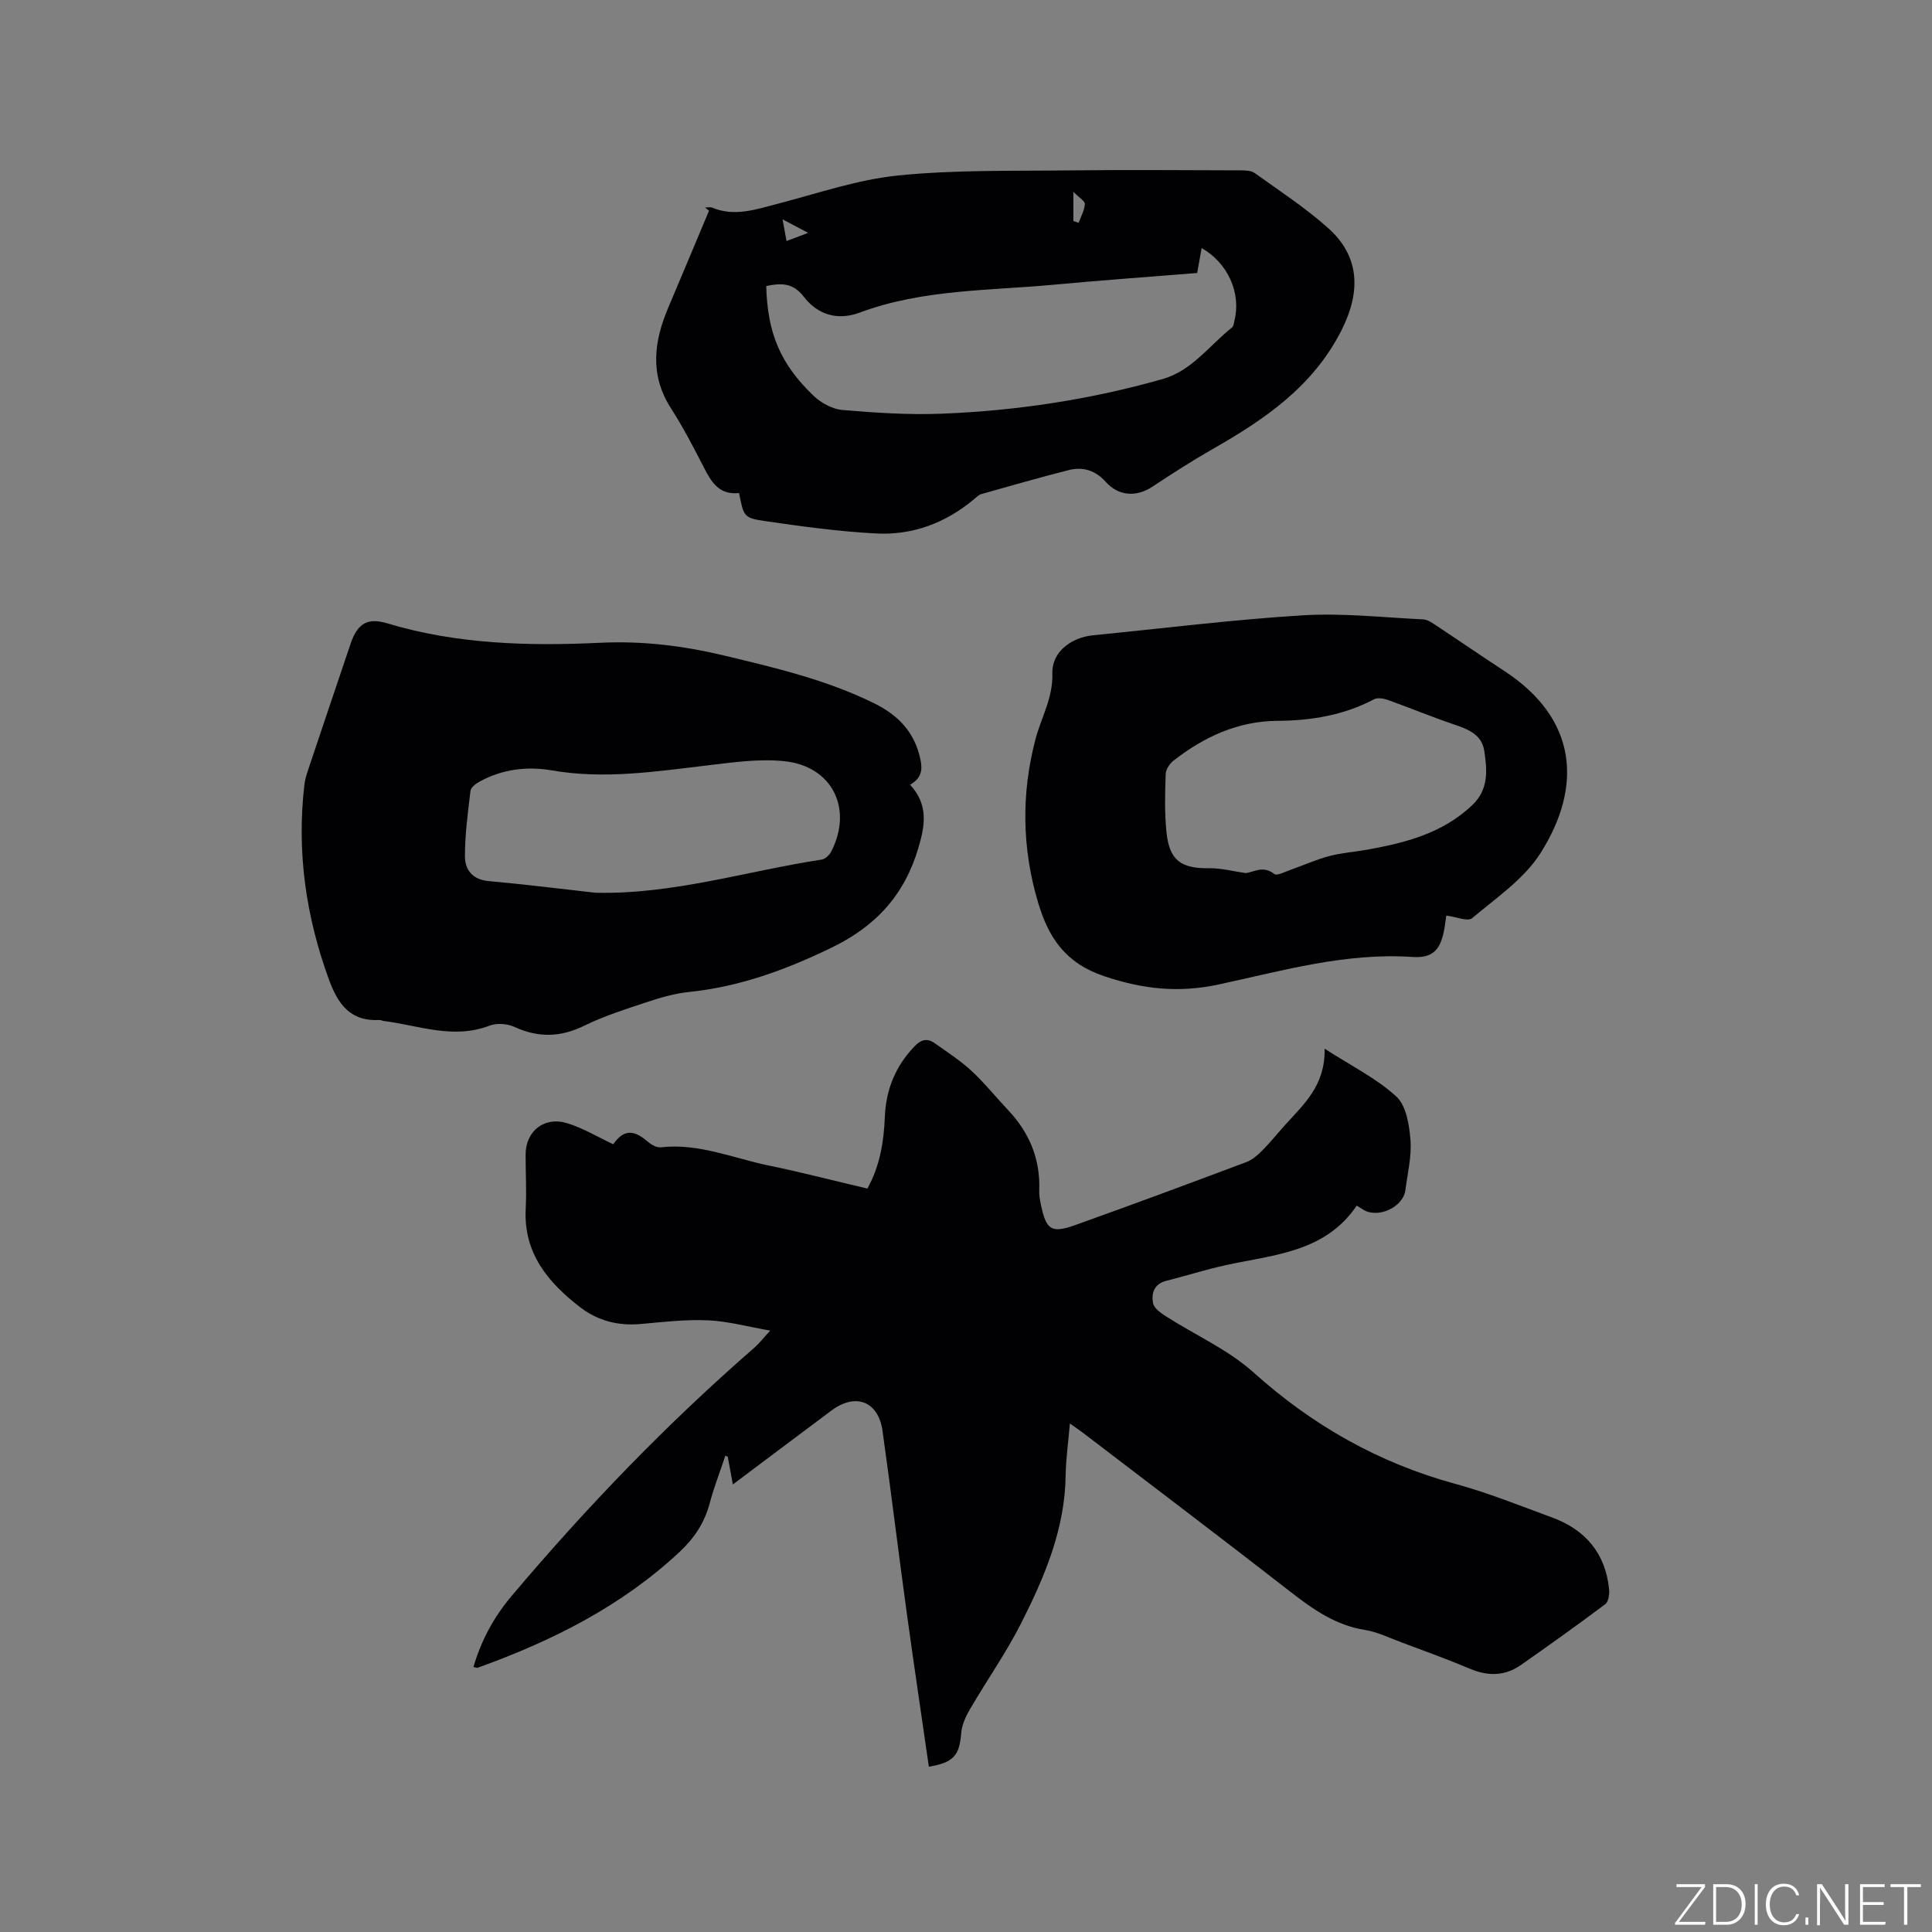
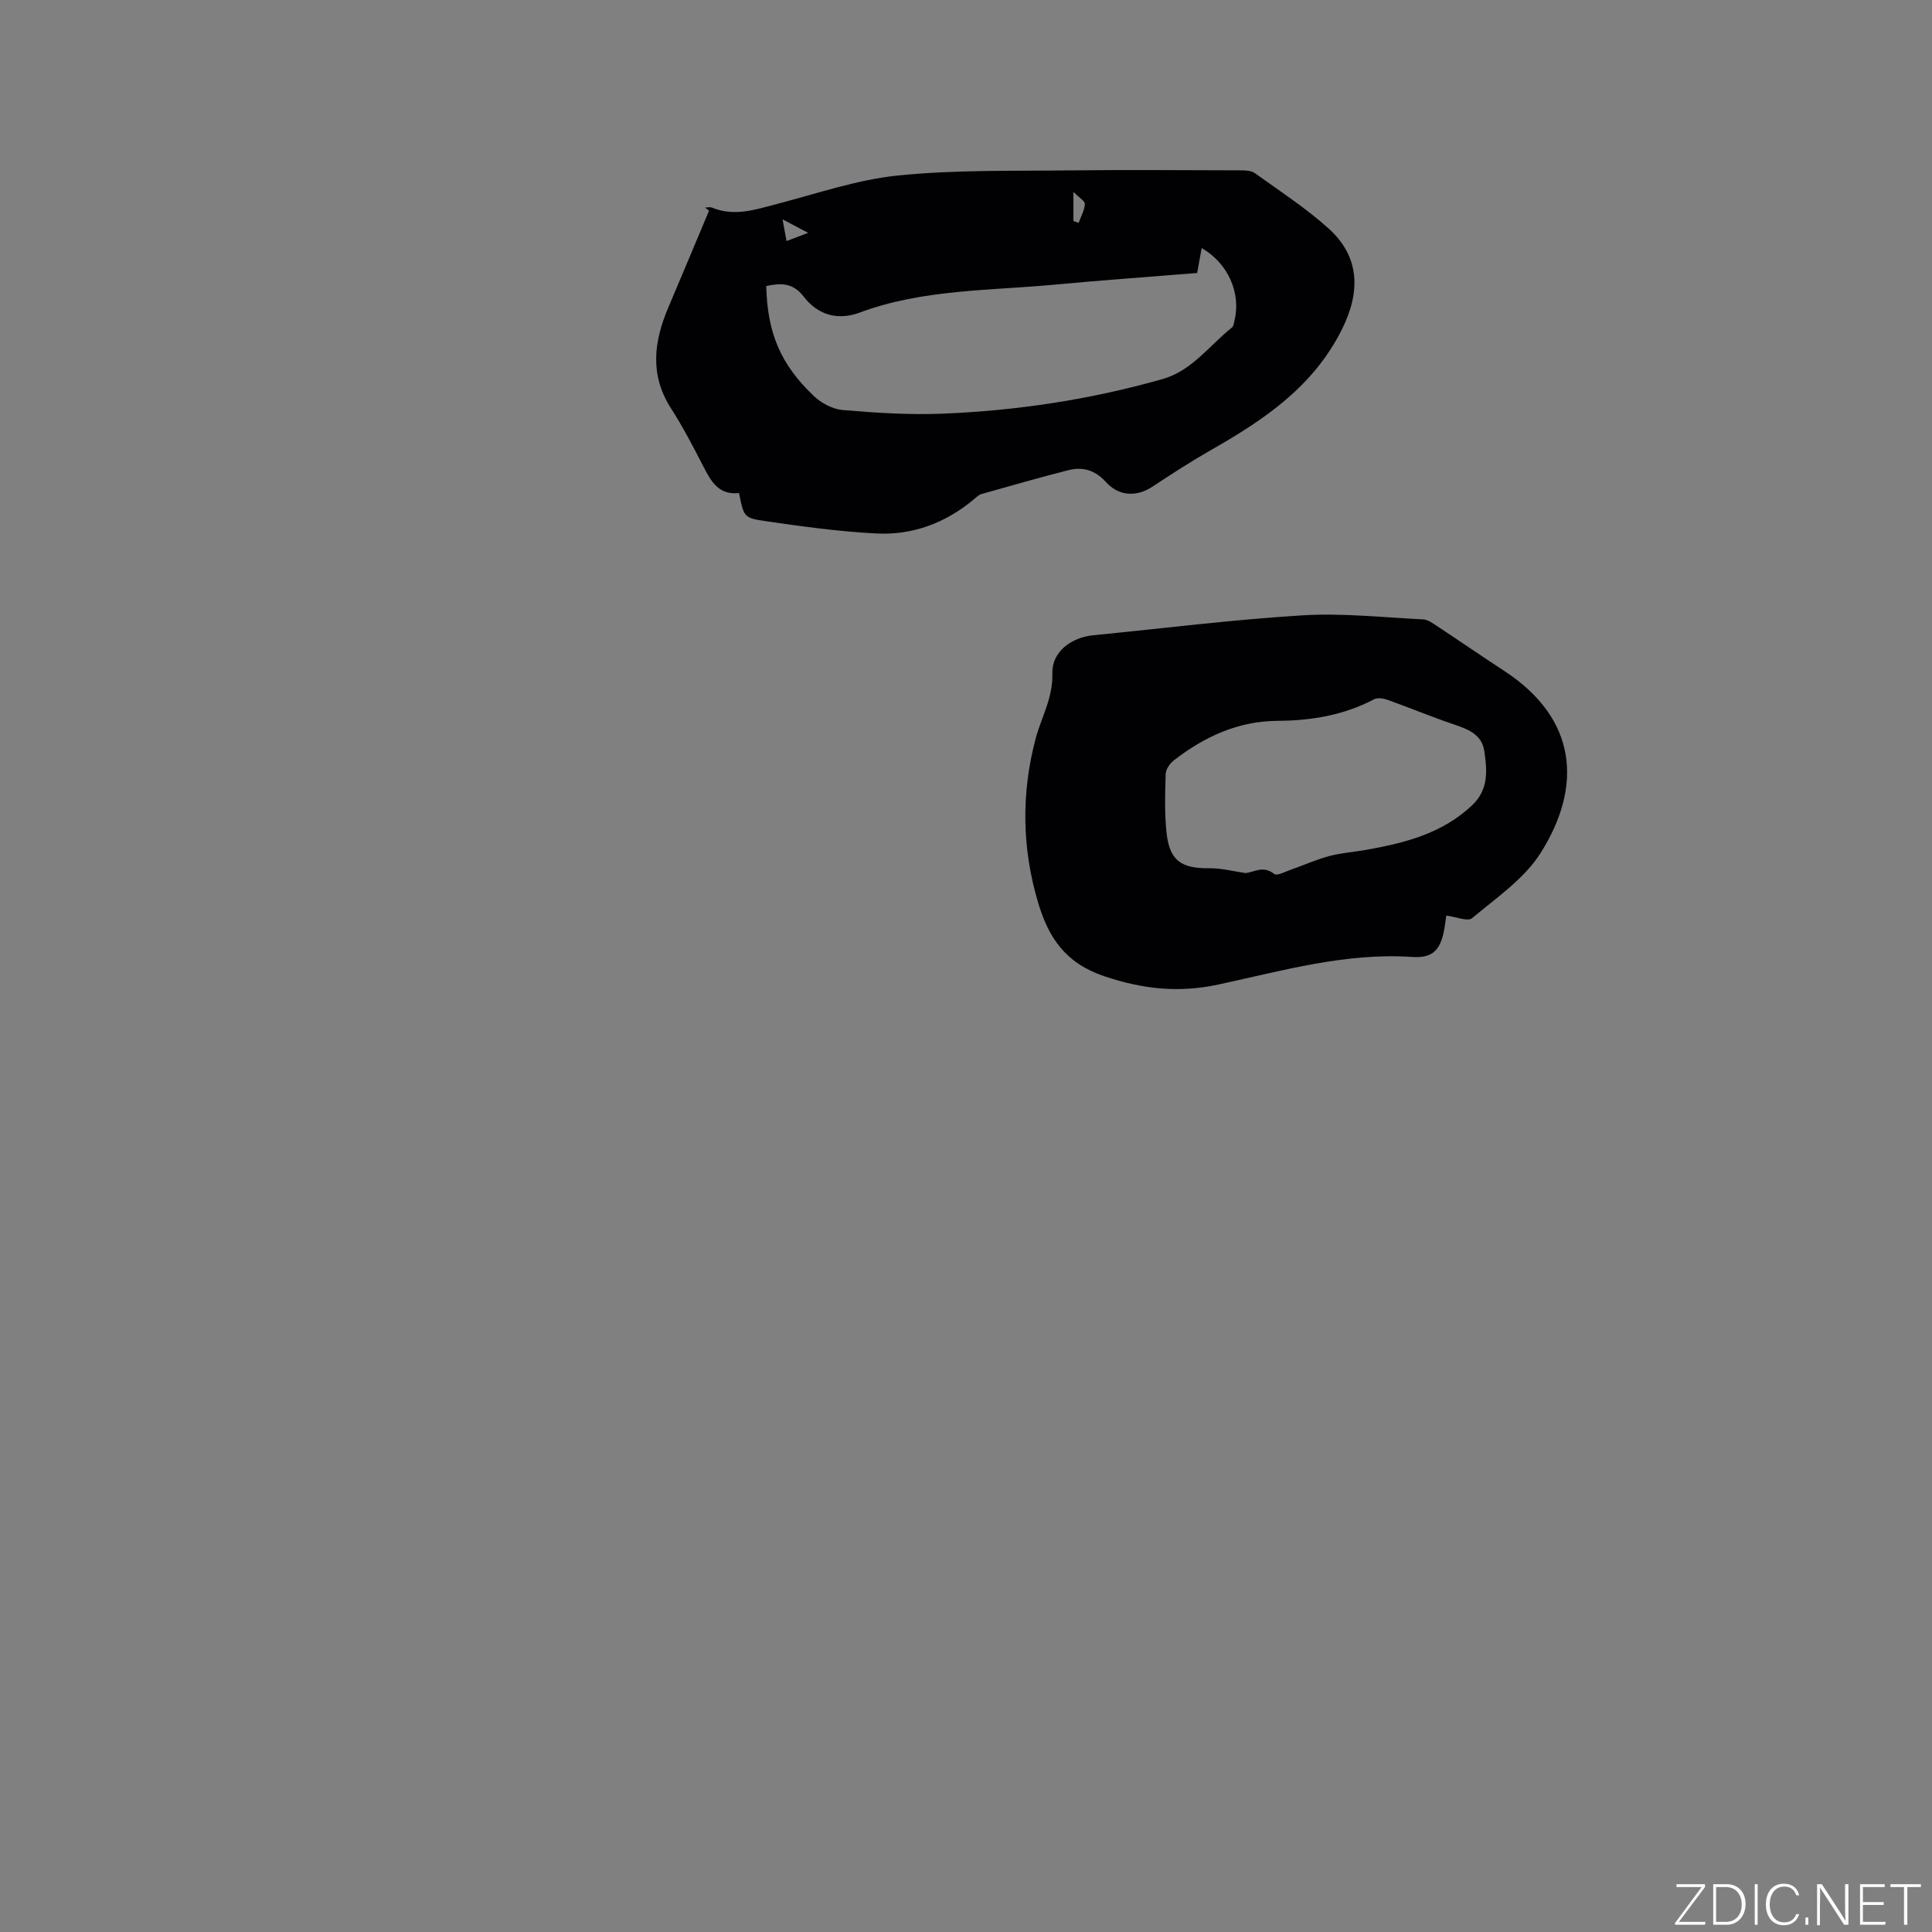
<svg xmlns="http://www.w3.org/2000/svg" enable-background="new 0 0 400 400" viewBox="0 0 400 400">
  <rect x="0" y="0" width="400" height="400" fill="#808080" stroke="none" />
  <g fill="#fafbfc">
    <path d="m346.9 398 5.4-7.3h-5.2v-.6h5.9v.6l-5.4 7.2h5.5l-.1.6h-6.2v-.5z" />
    <path d="m354.7 390.1h2.8c2.3 0 3.9 1.6 3.9 4.1s-1.6 4.3-3.9 4.3h-2.8zm.6 7.8h2c2.2 0 3.3-1.6 3.3-3.6 0-1.8-1-3.6-3.3-3.6h-2z" />
    <path d="m363.9 390.1v8.4h-.6v-8.4z" />
    <path d="m372.5 396.3c-.4 1.3-1.4 2.3-3.2 2.3-2.4 0-3.7-1.9-3.7-4.3 0-2.3 1.2-4.3 3.7-4.3 1.8 0 2.9 1 3.2 2.4h-.6c-.4-1.1-1.1-1.8-2.5-1.8-2.1 0-3 1.9-3 3.7s.9 3.7 3 3.7c1.4 0 2.1-.7 2.5-1.7z" />
    <path d="m373.8 398.5v-1.5h.6v1.5z" />
    <path d="m376.2 398.5v-8.4h1c1.3 2 4.4 6.7 4.9 7.6-.1-1.2-.1-2.4-.1-3.8v-3.8h.7v8.4h-.9c-1.2-1.9-4.4-6.8-5-7.7.1 1.1 0 2.3 0 3.9v3.9h-.6z" />
    <path d="m390 394.4h-4.3v3.5h4.7l-.1.6h-5.2v-8.4h5.1v.6h-4.5v3.1h4.3z" />
    <path d="m394.2 390.7h-2.8v-.6h6.3v.6h-2.8v7.8h-.7z" />
  </g>
-   <path d="m98.02 345.13c1.66-5.62 4.23-10.35 7.97-14.78 15.49-18.35 32.09-35.58 50.21-51.34.95-.83 1.73-1.85 3.27-3.52-4.57-.8-8.7-1.94-12.87-2.13-4.63-.21-9.3.34-13.94.76-4.66.42-8.89-.66-12.54-3.47-6.68-5.14-11.76-11.22-11.28-20.42.2-3.7-.02-7.42-.02-11.13-.01-4.91 3.83-8.03 8.65-6.54 3.29 1.02 6.32 2.86 9.49 4.34 2.09-2.96 4.14-3.13 7.04-.62.75.65 1.9 1.36 2.78 1.26 7.86-.9 15.01 2.25 22.43 3.78 6.73 1.39 13.39 3.12 20.37 4.76 2.61-4.67 3.41-9.72 3.62-14.9.24-5.65 2.22-10.47 6.16-14.57 1.36-1.42 2.63-1.7 4.14-.64 2.59 1.83 5.28 3.57 7.59 5.7 2.72 2.51 5.05 5.43 7.6 8.13 4.43 4.69 6.73 10.17 6.47 16.69-.04.94.14 1.9.33 2.83 1.09 5.31 2.14 6.09 7.09 4.33 11.85-4.23 23.65-8.62 35.43-13.04 1.22-.46 2.34-1.41 3.28-2.36 1.72-1.73 3.25-3.64 4.88-5.45 3.81-4.22 8.23-8.07 8.08-15.68 5.57 3.59 10.75 6.15 14.84 9.9 2.05 1.87 2.68 5.86 2.93 8.97.27 3.42-.6 6.94-1.05 10.41-.46 3.59-5.77 5.98-8.8 4-.35-.23-.71-.44-1.28-.79-6.45 9.58-16.97 10.15-26.85 12.27-4.23.91-8.37 2.24-12.58 3.3-2.55.64-3.11 2.62-2.73 4.63.2 1.06 1.62 2.05 2.7 2.74 6.04 3.87 12.83 6.87 18.09 11.59 12.24 10.99 25.94 18.75 41.79 23.08 6.82 1.86 13.44 4.53 20.09 6.98 6.85 2.53 10.98 7.39 11.74 14.78.11 1.04-.1 2.63-.78 3.14-5.75 4.32-11.61 8.49-17.5 12.62-3.31 2.31-6.82 2.32-10.54.75-4.68-1.97-9.47-3.7-14.23-5.48-2.48-.93-4.93-2.14-7.5-2.55-6.12-.97-10.82-4.32-15.54-7.99-14.14-11.01-28.43-21.81-42.66-32.69-.81-.62-1.66-1.19-2.88-2.06-.33 3.9-.83 7.34-.88 10.78-.15 11.05-4.33 20.91-9.16 30.47-3.13 6.2-7.18 11.94-10.68 17.96-.88 1.5-1.66 3.26-1.79 4.96-.36 4.55-1.58 6.04-6.69 6.89-1.52-10.57-3.11-21.14-4.56-31.72-1.73-12.59-3.26-25.21-5.03-37.8-.87-6.15-5.57-7.96-10.57-4.23-6.7 5-13.38 10.03-20.42 15.31-.4-2.15-.73-3.95-1.06-5.75-.17-.06-.33-.13-.5-.19-1.09 3.28-2.35 6.52-3.24 9.85-1.07 4.02-3.16 7.18-6.21 10.04-12.09 11.3-26.49 18.49-41.86 24.01-.16.04-.39-.08-.84-.17z" fill="#010104" />
-   <path d="m188.43 162.47c3.84 4.18 3.08 8.45 1.72 13.05-2.87 9.74-8.78 16.24-18.02 20.7-9.47 4.58-19.03 8.09-29.51 9.16-3.01.31-6 1.2-8.89 2.16-4.32 1.43-8.69 2.83-12.76 4.82-4.93 2.42-9.54 2.52-14.49.24-1.47-.67-3.65-.82-5.13-.25-7.49 2.88-14.61-.04-21.86-.96-.31-.04-.62-.22-.93-.21-6.04.34-8.62-3.32-10.48-8.43-4.76-13.07-6.67-26.44-5.06-40.27.12-1.04.44-2.07.77-3.07 2.92-8.73 5.86-17.45 8.81-26.17 1.42-4.19 3.52-5.4 7.56-4.19 14.43 4.35 29.27 4.73 44.09 4.03 8.81-.42 17.2.62 25.71 2.65 10.62 2.54 21.19 5.03 31.06 9.9 4.95 2.44 8.32 5.94 9.52 11.49.49 2.26.3 3.94-2.11 5.35zm-65.18 22.36c16.07.4 31.3-4.49 46.86-6.86.74-.11 1.62-.94 1.99-1.67 4.55-8.9.21-17.69-9.76-18.71-5.27-.54-10.74.27-16.07.9-10.63 1.26-21.2 2.88-31.95 1.02-5.22-.9-10.36-.27-15.09 2.35-.75.41-1.74 1.18-1.82 1.88-.54 4.5-1.15 9.02-1.15 13.54 0 2.79 1.55 4.84 4.91 5.14 7.38.66 14.72 1.59 22.08 2.41z" fill="#010104" />
  <path d="m153.01 102.08c-4.15.45-5.75-2.31-7.31-5.36-2.13-4.14-4.28-8.29-6.79-12.2-4.44-6.93-3.53-13.82-.54-20.86 2.83-6.67 5.62-13.36 8.43-20.04-.28-.22-.55-.43-.83-.65.49 0 1.04-.15 1.46.02 4.67 1.93 9.07.37 13.58-.8 8.27-2.15 16.52-5.01 24.95-5.86 11.77-1.19 23.69-.91 35.55-1.05 11.75-.14 23.49-.04 35.24-.01 1.02 0 2.27.02 3.03.56 5.15 3.7 10.51 7.2 15.22 11.41 6.55 5.86 6.75 13.13 2.81 21-5.9 11.77-15.97 18.59-26.84 24.79-4.21 2.4-8.3 5.04-12.35 7.72-3.3 2.18-6.99 2.02-9.67-.97-2.16-2.41-4.75-3.2-7.73-2.44-6.04 1.54-12.04 3.25-18.03 4.95-.57.16-1.06.67-1.55 1.08-5.85 4.9-12.68 7.47-20.21 7.08-7.69-.39-15.36-1.45-22.99-2.56-4.49-.65-4.45-.95-5.43-5.81zm95.78-50.72c-.31 1.71-.6 3.33-.93 5.16-9.88.8-19.69 1.49-29.49 2.41-13.54 1.27-27.31.93-40.36 5.78-4.61 1.72-8.72.48-11.64-3.33-2.24-2.91-4.78-2.78-7.73-2.16.25 9.69 2.89 16.12 9.83 22.75 1.55 1.48 3.9 2.74 5.98 2.92 6.83.58 13.73 1.03 20.57.76 15.48-.61 30.75-2.93 45.68-7.17 6.08-1.73 9.69-6.95 14.36-10.67.35-.28.41-.96.53-1.47 1.39-5.68-1.37-11.89-6.8-14.98zm-26.55-5.6c.36.13.72.25 1.08.38.47-1.3 1.2-2.58 1.29-3.9.04-.61-1.18-1.3-2.37-2.51zm-59.4 4.15c1.58-.6 2.72-1.03 4.48-1.7-1.93-1.02-3.36-1.77-5.3-2.8.31 1.71.52 2.89.82 4.5z" fill="#010104" />
  <path d="m299.44 189.56c-.18 1.18-.29 2.23-.5 3.26-.81 4-2.47 5.58-6.51 5.31-13.78-.94-26.91 2.85-40.1 5.69-8.29 1.78-15.6 1-23.64-1.68-8.12-2.71-11.59-8-13.76-15.26-3.35-11.23-3.51-22.57-.54-33.85 1.19-4.52 3.64-8.52 3.49-13.62-.13-4.48 3.94-7.44 8.48-7.89 14.42-1.42 28.82-3.23 43.27-4.12 8.3-.51 16.7.43 25.04.84.95.05 1.93.77 2.79 1.34 4.68 3.09 9.3 6.27 14 9.34 15.11 9.89 16.24 23.84 7.52 37.66-3.39 5.38-9.2 9.31-14.21 13.53-.89.74-3.29-.3-5.33-.55zm-41.56-8.8c1.85-.19 3.58-1.65 5.95.19.57.44 2.28-.49 3.43-.89 2.64-.92 5.21-2.09 7.9-2.81 2.55-.67 5.22-.86 7.82-1.32 7.99-1.43 15.72-3.4 21.87-9.27 3.42-3.27 3.04-7.26 2.45-11.21-.51-3.4-3.39-4.49-6.32-5.48-4.59-1.55-9.07-3.42-13.63-5.05-.88-.31-2.13-.53-2.87-.14-6.26 3.3-12.99 4.42-19.95 4.46-8.22.05-15.21 3.3-21.54 8.22-.81.63-1.62 1.83-1.65 2.79-.13 4.02-.25 8.08.17 12.07.61 5.86 3.03 7.52 8.93 7.44 2.47-.03 4.95.65 7.44 1z" fill="#010104" />
</svg>